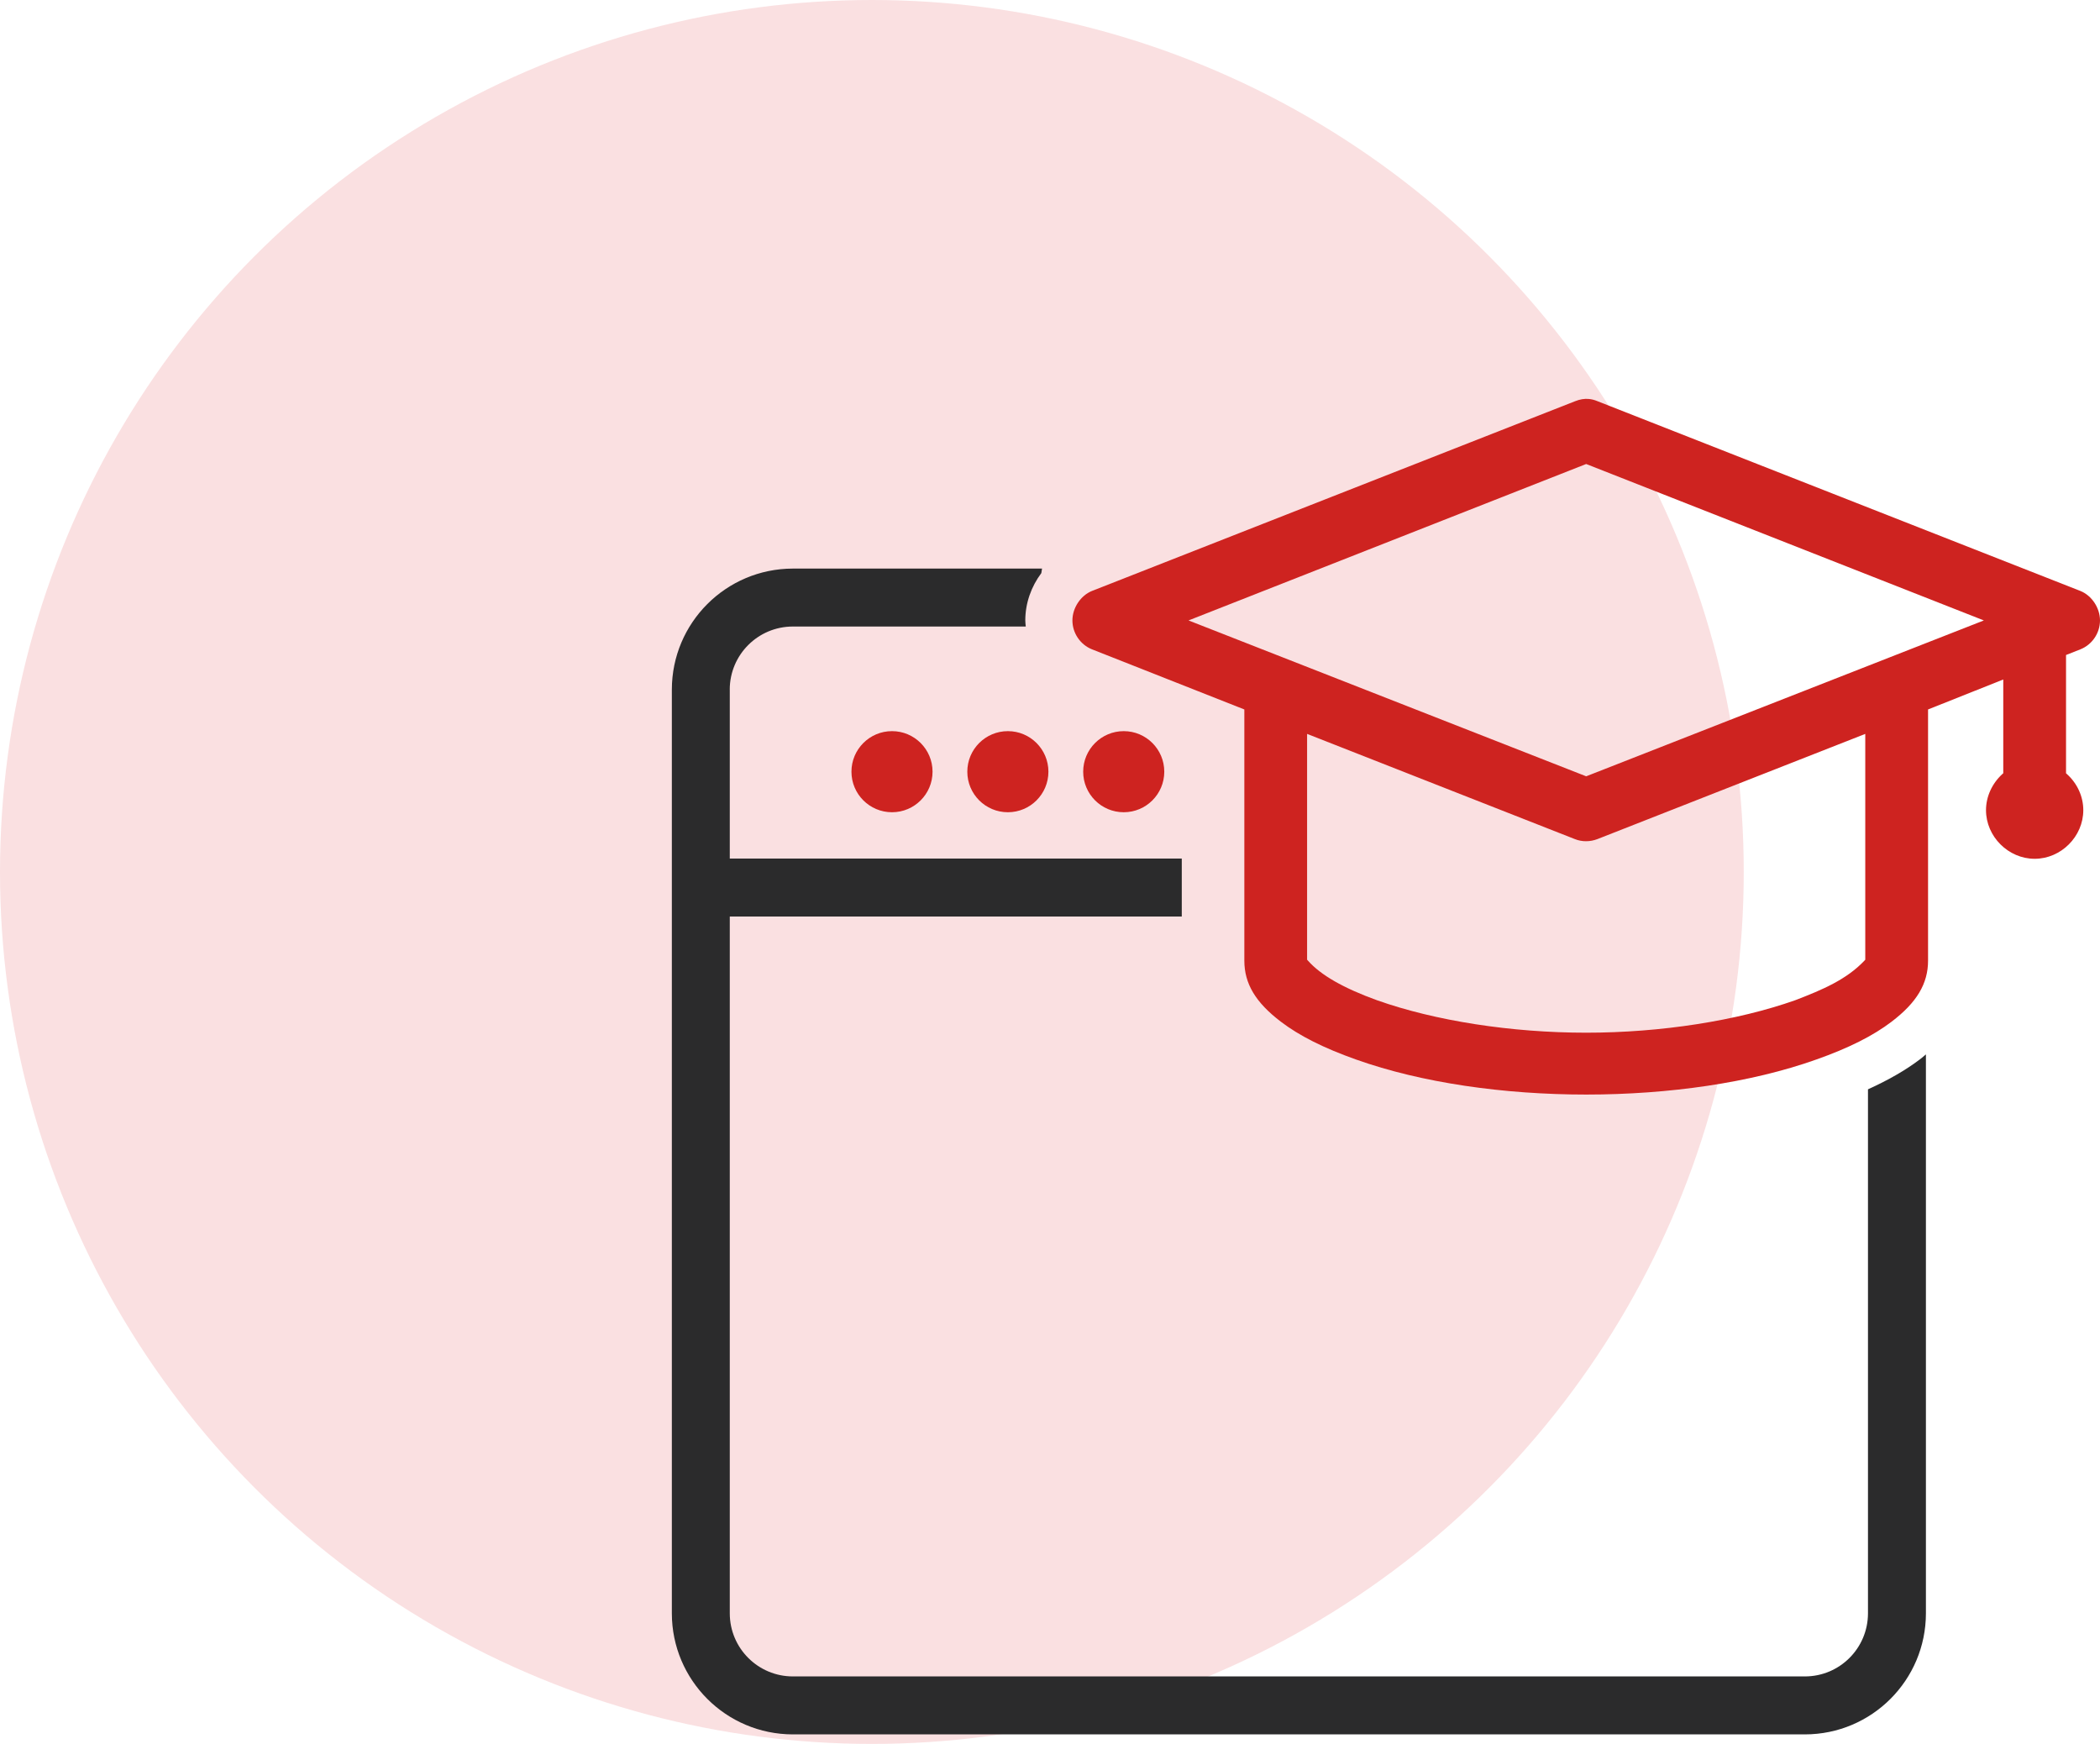
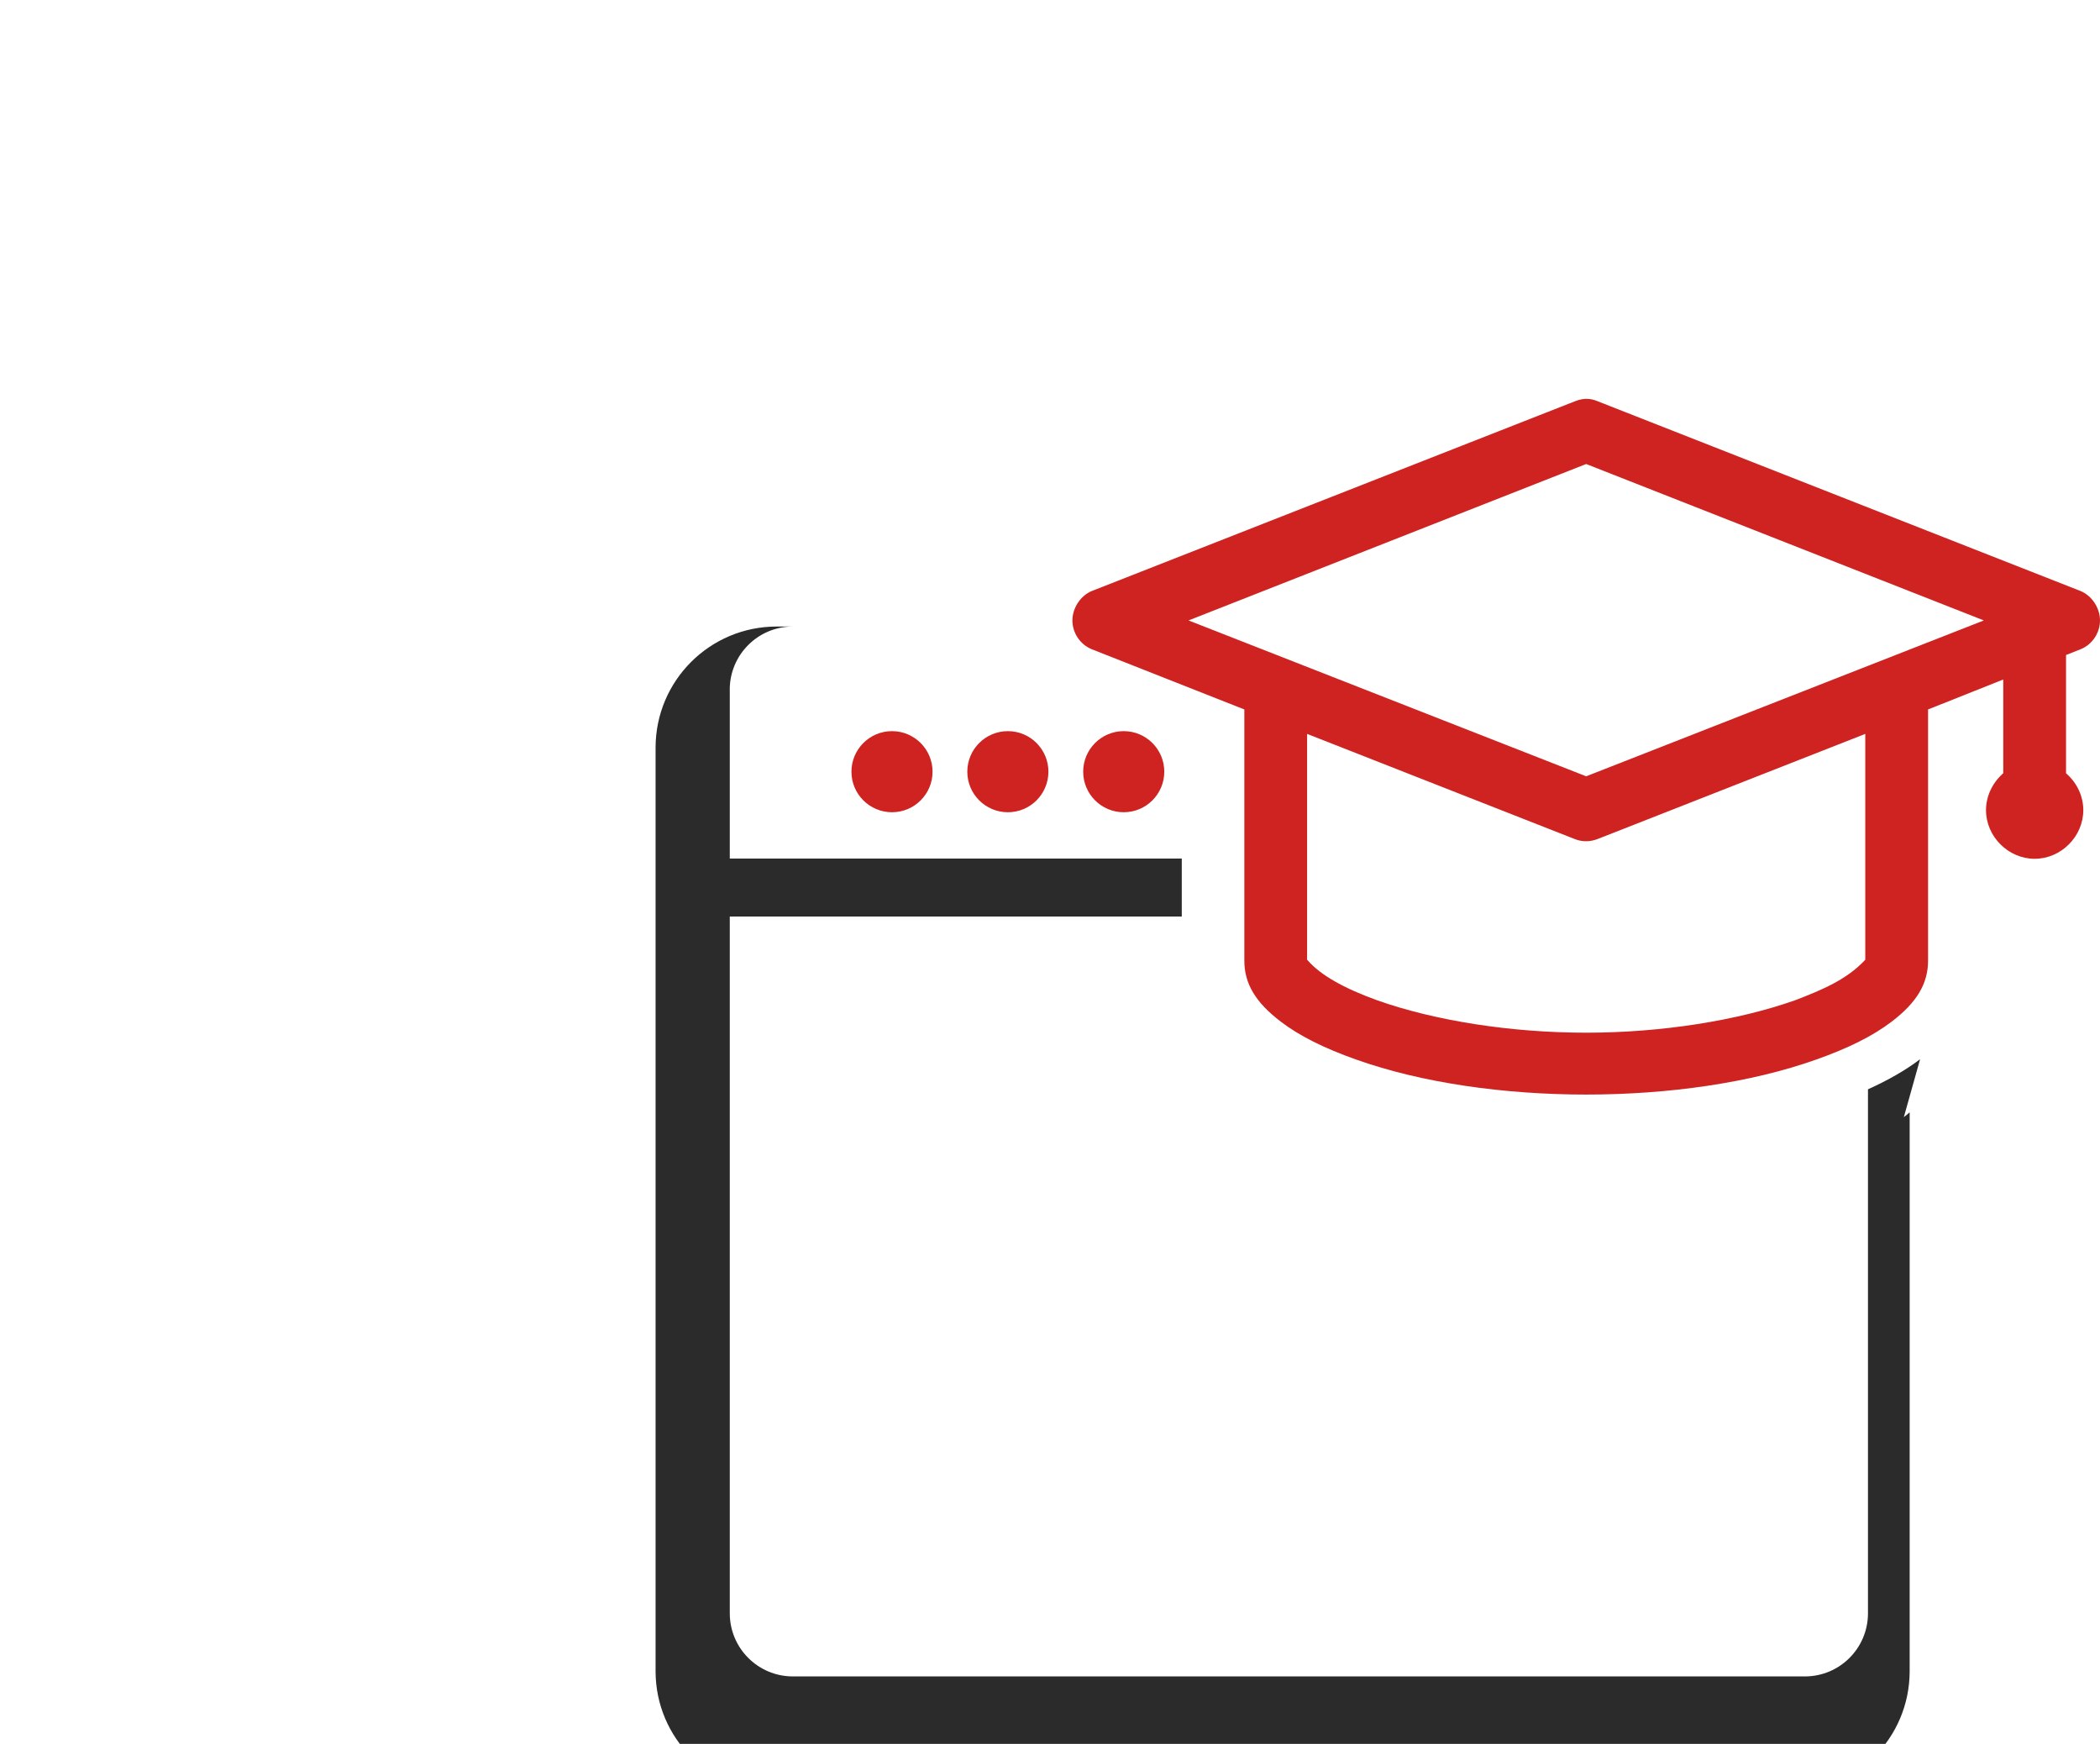
<svg xmlns="http://www.w3.org/2000/svg" id="Capa_1" data-name="Capa 1" viewBox="0 0 180.645 150">
  <defs>
    <style>      .cls-1 {        fill: #fae0e1;      }      .cls-1, .cls-2, .cls-3 {        stroke-width: 0px;      }      .cls-2 {        fill: #ce2320;      }      .cls-3 {        fill: #2b2b2c;      }    </style>
  </defs>
-   <circle class="cls-1" cx="75" cy="75" r="75" />
  <g id="Grupo_30" data-name="Grupo 30">
    <circle id="Elipse_4" data-name="Elipse 4" class="cls-2" cx="76.731" cy="66.376" r="3.488" />
    <circle id="Elipse_5" data-name="Elipse 5" class="cls-2" cx="86.698" cy="66.376" r="3.488" />
    <circle id="Elipse_6" data-name="Elipse 6" class="cls-2" cx="96.665" cy="66.376" r="3.488" />
  </g>
-   <path class="cls-3" d="M165.169,91.106c-1.242.947-2.744,1.8-4.483,2.591v45.075c-.004,2.994-2.429,5.42-5.423,5.423h-87.063c-2.994-.003-5.42-2.429-5.423-5.423V59.312h-.003c.004-2.994,2.431-5.42,5.426-5.422h20.038c-.015-.174-.041-.346-.041-.523,0-1.495.514-2.915,1.379-4.072.021-.129.045-.258.061-.389h-21.437c-5.745.007-10.4,4.662-10.407,10.407v79.461c.007,5.745,4.662,10.4,10.407,10.407h87.063c5.745-.006,10.401-4.662,10.407-10.407v-48.082c-.169.138-.323.279-.501.415Z" />
+   <path class="cls-3" d="M165.169,91.106c-1.242.947-2.744,1.8-4.483,2.591v45.075c-.004,2.994-2.429,5.42-5.423,5.423h-87.063c-2.994-.003-5.42-2.429-5.423-5.423V59.312h-.003c.004-2.994,2.431-5.42,5.426-5.422h20.038h-21.437c-5.745.007-10.4,4.662-10.407,10.407v79.461c.007,5.745,4.662,10.4,10.407,10.407h87.063c5.745-.006,10.401-4.662,10.407-10.407v-48.082c-.169.138-.323.279-.501.415Z" />
  <path class="cls-2" d="M178.962,55.851c1.008-.401,1.683-1.401,1.683-2.485,0-1.076-.707-2.142-1.685-2.535l-41.577-16.337c-.39-.161-1.037-.332-1.896.018l-41.558,16.319c-.971.393-1.678,1.459-1.678,2.535,0,1.084.675,2.084,1.683,2.485l13.106,5.172v21.605c0,1.981.968,3.6,3.141,5.252,1.58,1.208,3.695,2.271,6.465,3.252,5.645,2.01,12.721,3.015,19.801,3.015s14.156-1.005,19.798-3.015c2.775-.979,4.89-2.044,6.47-3.25,2.171-1.654,3.139-3.273,3.139-5.254v-21.605l6.47-2.577v8.061l-.087.079c-.889.818-1.398,1.947-1.398,3.099,0,2.268,1.918,4.183,4.186,4.183s4.183-1.915,4.183-4.183c0-1.161-.509-2.289-1.398-3.094l-.087-.079v-10.173l1.24-.488ZM112.438,63.125l23.042,9.052c.604.243,1.308.24,1.944-.008l23.029-9.044v19.426l-.071.076c-1.535,1.622-3.6,2.5-5.927,3.395-5.017,1.78-11.582,2.804-18.01,2.804s-12.974-1.015-17.983-2.788c-2.904-1.05-4.853-2.168-5.95-3.41l-.074-.082v-19.421ZM170.653,53.366l-34.207,13.407-34.207-13.407,34.205-13.455,34.21,13.455Z" />
  <path class="cls-3" d="M101.658,73.85h-39.379c-1.377,0-2.493,1.116-2.493,2.492s1.116,2.492,2.493,2.492h39.379v-4.983Z" />
</svg>